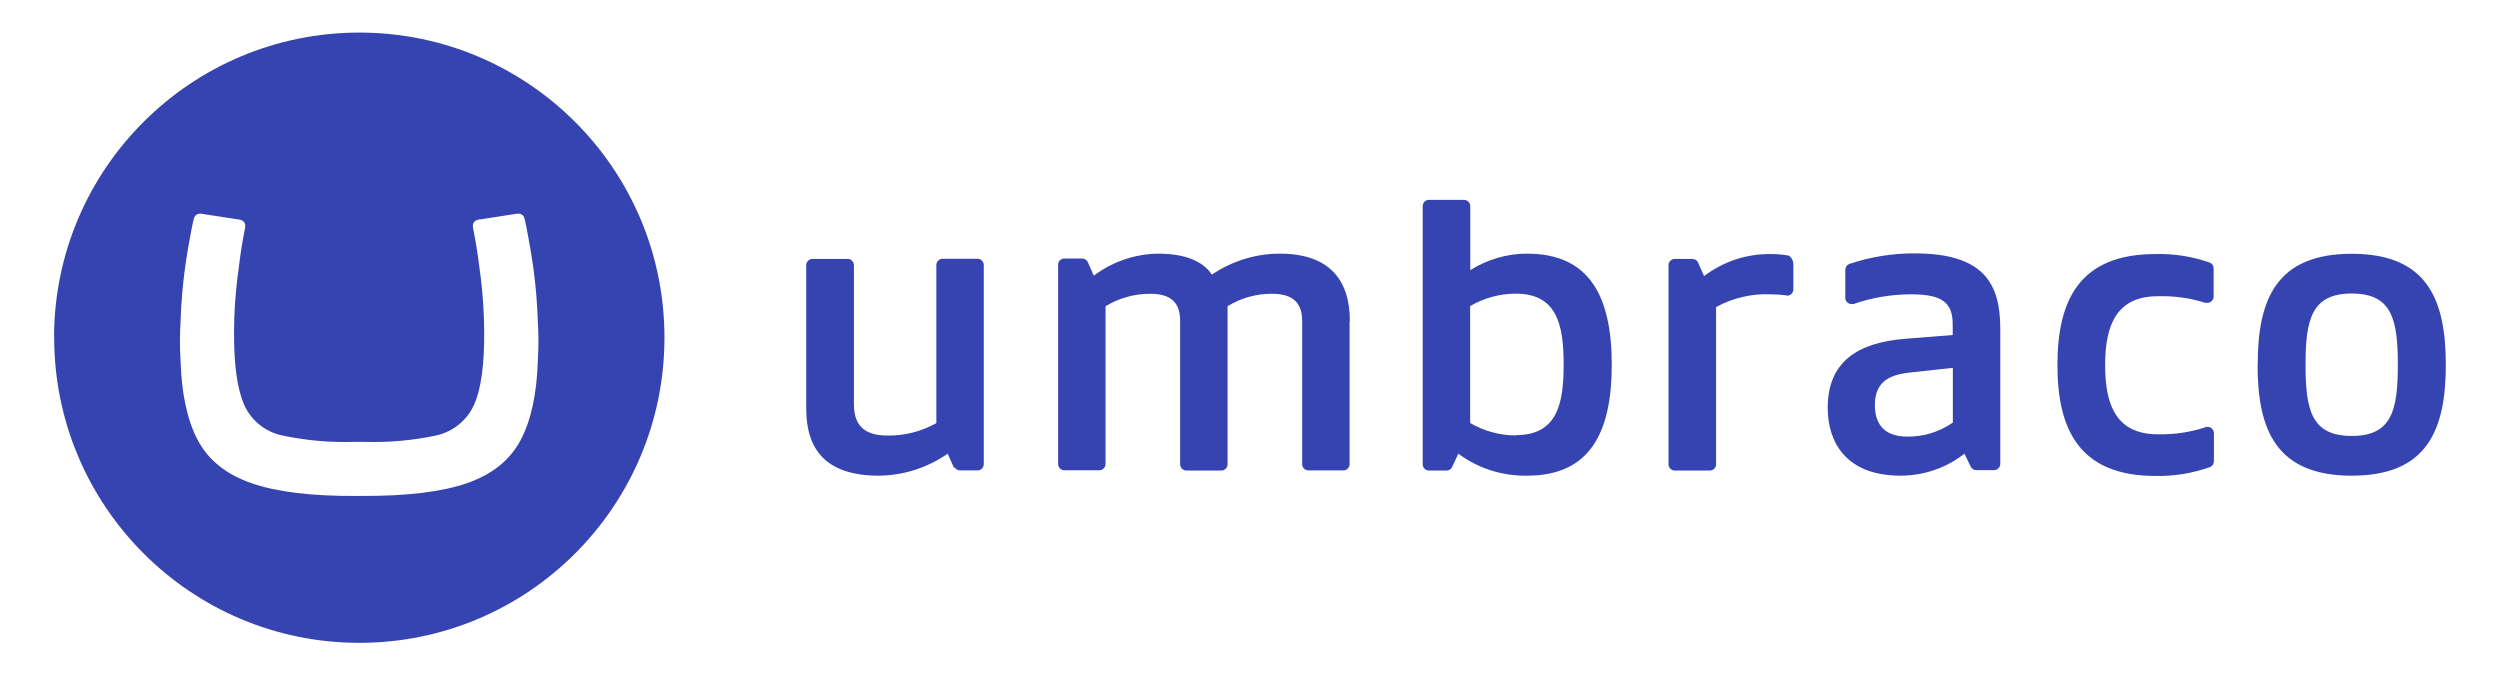
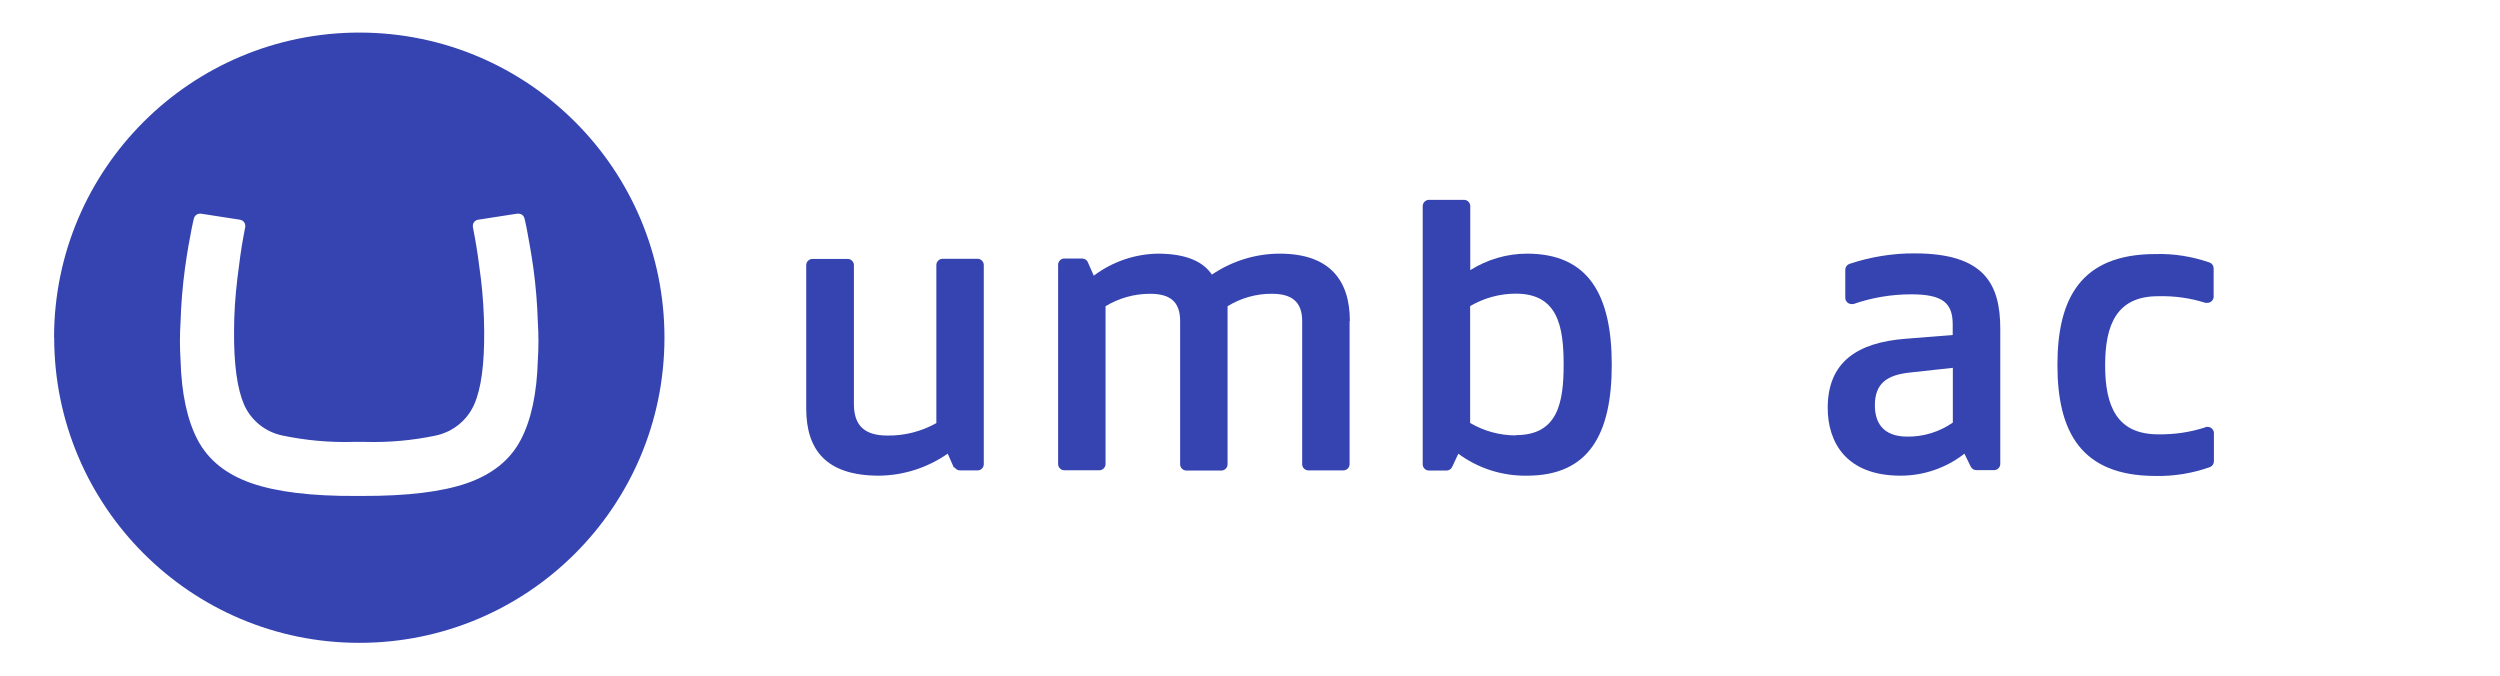
<svg xmlns="http://www.w3.org/2000/svg" id="Capa_1" data-name="Capa 1" viewBox="0 0 185 50">
  <defs>
    <style>
      .cls-1 {
        fill: #3544b1;
        stroke-width: 0px;
      }
    </style>
  </defs>
  <path class="cls-1" d="m4,24.97c.01-12.47,10.14-22.57,22.62-22.56,12.48.02,22.57,10.14,22.55,22.61s-10.12,22.55-22.58,22.55c-12.48,0-22.59-10.13-22.58-22.61h0Zm22.13,7.73c-1.75.05-3.5-.11-5.22-.47-1.27-.26-2.33-1.11-2.85-2.29-.51-1.18-.76-2.99-.74-5.45,0-1.28.09-2.56.24-3.84.15-1.24.29-2.26.44-3.07l.15-.8s0-.05,0-.07c0-.22-.16-.41-.38-.45l-2.91-.45h-.06c-.21,0-.4.15-.45.35-.05.19-.08.33-.17.77-.17.86-.32,1.69-.49,2.91-.18,1.33-.29,2.66-.33,4-.06.93-.06,1.87,0,2.8.07,2.47.49,4.44,1.27,5.92.78,1.48,2.1,2.54,3.96,3.19,1.86.65,4.46.97,7.78.95h.42c3.33.01,5.92-.3,7.78-.95s3.18-1.71,3.96-3.19c.78-1.48,1.2-3.45,1.27-5.92.06-.93.06-1.87,0-2.8-.04-1.34-.15-2.67-.33-4-.17-1.2-.33-2.04-.49-2.91-.09-.44-.12-.58-.17-.77-.05-.21-.23-.35-.45-.35h-.08l-2.91.45c-.22.04-.38.23-.38.45,0,.02,0,.05,0,.07l.15.8c.15.81.3,1.83.45,3.07.15,1.27.23,2.56.24,3.84.02,2.45-.22,4.27-.74,5.44-.52,1.18-1.58,2.03-2.84,2.3-1.71.36-3.46.52-5.22.47h-.93Z" />
  <g>
-     <path class="cls-1" d="m167.07,26.99c0-4.83,1.37-8.21,6.96-8.21s6.96,3.39,6.96,8.21-1.37,8.21-6.96,8.21-6.97-3.38-6.97-8.21Zm10.37,0c0-3.36-.44-5.27-3.41-5.27s-3.42,1.91-3.42,5.27.44,5.27,3.42,5.27,3.41-1.92,3.41-5.27Z" />
    <path class="cls-1" d="m70.64,34.58c.08.14.24.23.4.23h1.3c.25,0,.46-.21.46-.46v-14.74c0-.25-.21-.46-.46-.46h-2.59c-.25,0-.46.21-.46.46v11.7c-1.11.62-2.36.94-3.63.92-1.66,0-2.47-.72-2.47-2.32v-10.29c0-.25-.21-.46-.46-.46h-2.61c-.25,0-.46.21-.46.46v10.6c0,3.01,1.41,4.98,5.39,4.98,1.82-.02,3.59-.59,5.08-1.63l.46,1.04.05-.02Z" />
    <path class="cls-1" d="m99.89,23.75c0-2.98-1.47-4.98-5.19-4.98-1.79,0-3.54.55-5.02,1.55-.66-.97-1.91-1.55-4.01-1.55-1.71.03-3.36.6-4.73,1.63l-.46-1.04h0c-.08-.14-.24-.23-.41-.23h-1.31c-.25,0-.46.21-.46.46v14.75c0,.25.21.46.46.46h2.59c.25,0,.46-.21.46-.46v-11.68c.99-.6,2.13-.92,3.29-.92,1.41,0,2.23.52,2.23,2.01v10.61c0,.25.21.46.46.46h2.59c.25,0,.46-.21.46-.46v-11.7c.99-.61,2.13-.93,3.29-.92,1.37,0,2.23.52,2.23,2.01v10.6c0,.25.21.46.46.46h2.59c.25,0,.46-.21.46-.46v-10.59Z" />
    <path class="cls-1" d="m107.91,33.57c1.47,1.09,3.26,1.66,5.09,1.63,4.58,0,6.27-3.07,6.27-8.21s-1.7-8.22-6.27-8.22c-1.49,0-2.94.43-4.2,1.22v-4.73c0-.25-.19-.46-.44-.47,0,0,0,0-.01,0h-2.61c-.25,0-.46.21-.46.46v19.11c0,.25.21.46.46.46h1.3c.17,0,.32-.09.4-.23h0l.48-1.02Zm4.26-1.35c-1.19,0-2.36-.32-3.38-.92v-8.65c1.03-.6,2.19-.92,3.38-.92,3.07,0,3.54,2.35,3.54,5.24s-.46,5.23-3.54,5.23h0Z" />
-     <path class="cls-1" d="m132.23,21.86c-.4-.05-.81-.08-1.22-.08-1.4-.06-2.79.27-4.02.94v11.64c0,.25-.21.46-.46.46h-2.6c-.25,0-.46-.21-.46-.46v-14.74c0-.25.21-.46.46-.46h1.3c.17,0,.32.08.41.23h0l.46,1.04c1.42-1.08,3.17-1.66,4.95-1.63.41,0,.82.03,1.23.1h0c.23,0,.43.39.43.64v1.88c0,.25-.21.46-.46.46h-.04" />
    <path class="cls-1" d="m141.22,27.58c-1.56.19-2.48.78-2.48,2.41,0,1.19.52,2.32,2.41,2.32,1.2.01,2.37-.35,3.36-1.04v-4.05l-3.29.36Zm4.15,5.99c-1.35,1.06-3.02,1.63-4.73,1.63-4.05,0-5.39-2.5-5.39-5.02,0-3.39,2.19-4.83,5.74-5.11l3.51-.28v-.78c0-1.6-.75-2.23-3.07-2.23-1.46,0-2.9.24-4.28.72-.05,0-.1,0-.14,0-.25,0-.46-.21-.46-.46v-2.07c0-.2.12-.37.3-.44h0c1.56-.52,3.19-.79,4.84-.78,5.14,0,6.33,2.26,6.33,5.58v10c0,.25-.21.46-.46.46h-1.3c-.17,0-.32-.08-.41-.23h0l-.48-.98Z" />
-     <path class="cls-1" d="m163.23,31.59s.09,0,.14,0c.25,0,.46.21.46.46v2.08c0,.19-.11.36-.28.43h0c-1.29.46-2.66.69-4.04.66-5.55,0-7.26-3.32-7.26-8.21s1.7-8.21,7.26-8.21c1.36-.04,2.72.18,4.01.63h0c.18.07.29.24.29.44v2.08c0,.25-.21.46-.46.46-.05,0-.1,0-.15,0h0c-1.13-.36-2.31-.52-3.5-.49-3.04,0-3.92,2.07-3.92,5.11s.88,5.11,3.92,5.11c1.19.02,2.37-.15,3.5-.52" />
+     <path class="cls-1" d="m163.23,31.59s.09,0,.14,0c.25,0,.46.21.46.46v2.08c0,.19-.11.36-.28.43h0c-1.29.46-2.66.69-4.04.66-5.55,0-7.26-3.32-7.26-8.21s1.7-8.21,7.26-8.21c1.36-.04,2.72.18,4.01.63c.18.07.29.24.29.44v2.08c0,.25-.21.46-.46.46-.05,0-.1,0-.15,0h0c-1.13-.36-2.31-.52-3.5-.49-3.04,0-3.92,2.07-3.92,5.11s.88,5.11,3.92,5.11c1.19.02,2.37-.15,3.5-.52" />
  </g>
</svg>